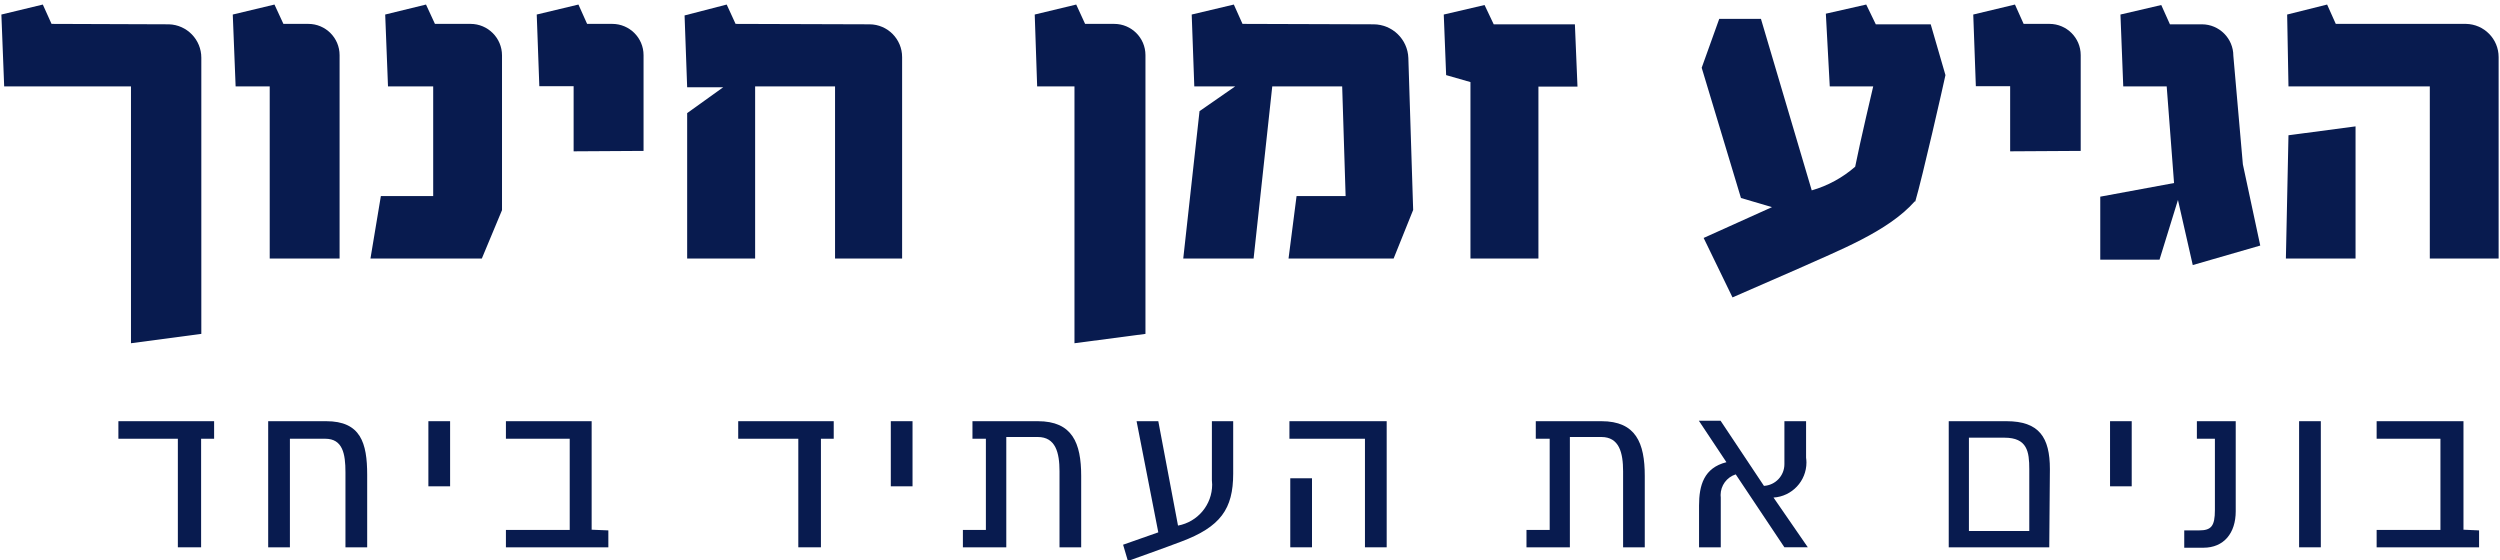
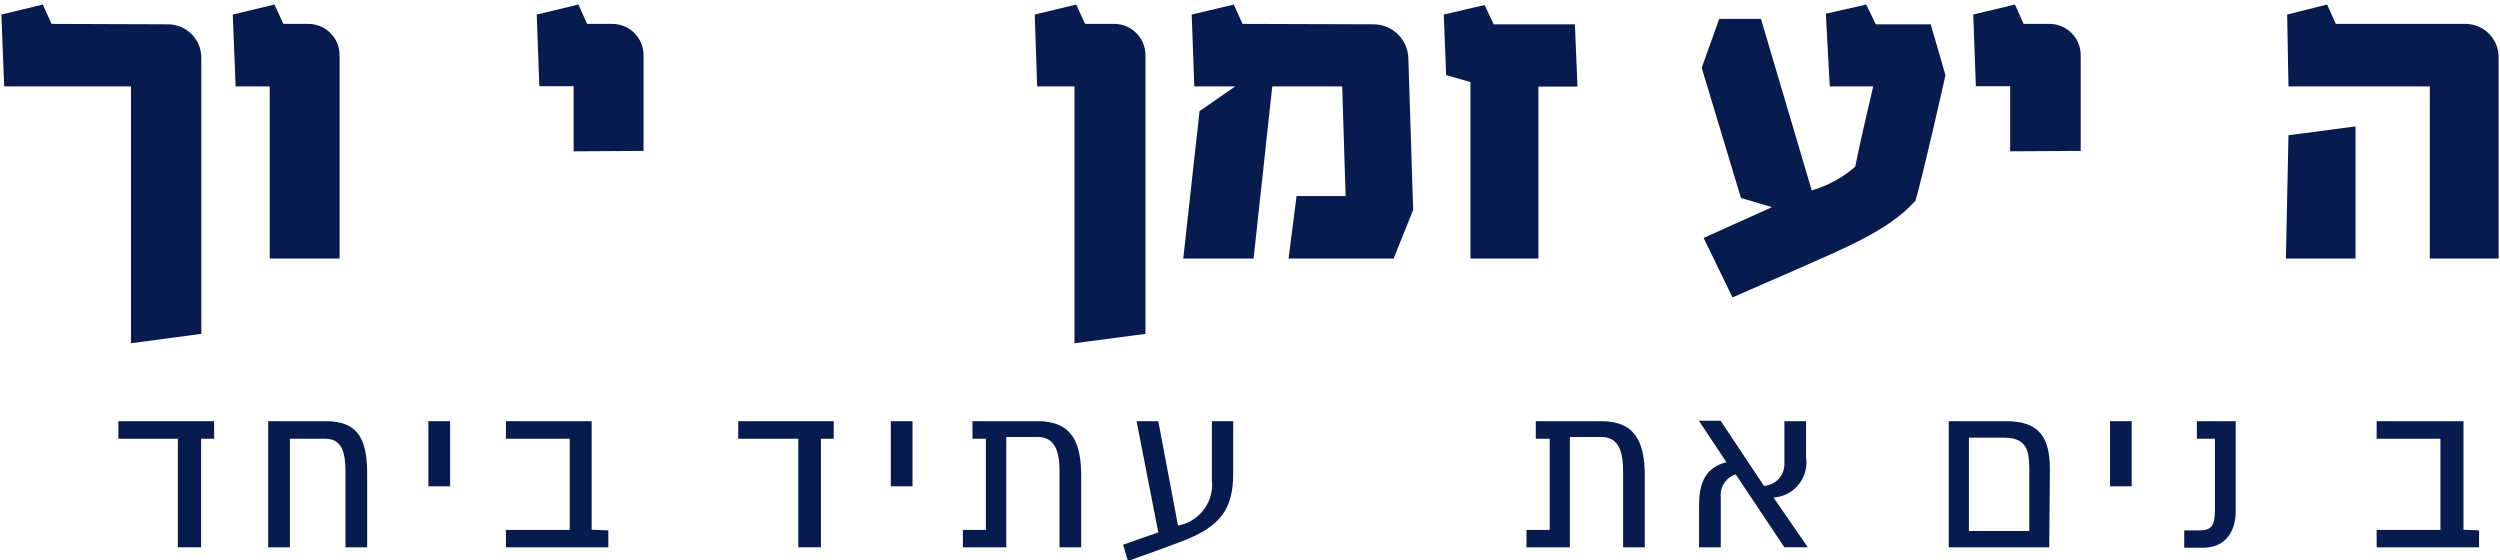
<svg xmlns="http://www.w3.org/2000/svg" xml:space="preserve" width="473px" height="106px" version="1.1" style="shape-rendering:geometricPrecision; text-rendering:geometricPrecision; image-rendering:optimizeQuality; fill-rule:evenodd; clip-rule:evenodd" viewBox="0 0 473 106" data-name="Layer 1">
  <defs>
    <style type="text/css">
   
    .fil0 {fill:#081B4F}
   
  </style>
  </defs>
  <g id="Layer_x0020_1">
    <g id="Logo_Type_40px-01.svg">
      <g>
        <path class="fil0" d="M31.97 4.6c3.41,0.11 6.12,2.91 6.12,6.32 0,0.02 0,0.03 0,0.05l0 52.2 -13.31 1.77 0 -48.59 -23.99 0 -0.53 -13.6 7.84 -1.89 1.65 3.66 22.22 0.08z" />
        <path class="fil0" d="M51.03 48.92l0 -32.57 -6.45 0 -0.54 -13.6 7.89 -1.89 1.69 3.66 4.68 0c0.01,0 0.03,0 0.04,0 3.26,0 5.91,2.65 5.91,5.91 0,0.02 0,0.03 0,0.05l0 38.44 -13.22 0z" />
-         <path class="fil0" d="M91.16 48.92l-21.07 0 1.97 -11.83 9.9 0 0 -20.74 -8.55 0 -0.53 -13.6 7.72 -1.89 1.69 3.66 6.69 0c0.01,0 0.03,0 0.04,0 3.29,0 5.96,2.67 5.96,5.96 0,0 0,0 0,0l0 29.28 -3.82 9.16z" />
        <path class="fil0" d="M108.53 28.63l0 -12.32 -6.49 0 -0.49 -13.56 7.89 -1.89 1.64 3.66 4.72 0c0.02,0 0.03,0 0.04,0 3.27,0 5.92,2.65 5.92,5.91 0,0.02 0,0.03 0,0.05l0 18.07 -13.23 0.08z" />
-         <path class="fil0" d="M164.52 4.6c3.41,0.02 6.16,2.79 6.16,6.2 0,0.03 0,0.06 0,0.09l0 38.03 -12.69 0 0 -32.57 -15.12 0 0 32.57 -12.86 0 0 -27.52 6.82 -4.89 -6.82 0 -0.49 -13.59 7.97 -2.06 1.68 3.66 25.35 0.08z" />
        <path class="fil0" d="M203.29 64.94l0 -48.59 -7.06 0 -0.46 -13.6 7.85 -1.89 1.68 3.66 5.47 0c0.01,0 0.02,0 0.04,0 3.26,0 5.91,2.65 5.91,5.91 0,0.02 0,0.03 0,0.05l0 52.69 -13.43 1.77z" />
        <path class="fil0" d="M259.89 4.6c3.54,0.02 6.44,2.83 6.57,6.37l0.91 28.75 -3.7 9.2 -19.88 0 1.52 -11.83 9.28 0 -0.65 -20.74 -13.23 0 -3.53 32.57 -13.31 0 3.08 -27.89 6.74 -4.68 -7.73 0 -0.49 -13.6 7.97 -1.89 1.64 3.66 24.81 0.08z" />
        <polygon class="fil0" points="291.07,16.39 291.07,48.92 278.21,48.92 278.21,15.53 273.61,14.21 273.16,2.75 280.88,0.95 282.61,4.6 297.97,4.6 298.46,16.39 " />
        <g>
          <path class="fil0" d="M362.25 38.12c-5.05,5.71 -14.42,9.28 -22.14,12.77l-12.32 5.38 -5.46 -11.25 12.93 -5.83 -5.87 -1.73 -7.43 -24.64 3.32 -9.25 7.89 0 9.61 32.45c3.03,-0.87 5.84,-2.4 8.22,-4.48 0.86,-4.39 3.41,-15.19 3.41,-15.19l-8.22 0 -0.74 -13.76 7.64 -1.73 1.81 3.74 10.39 0 2.79 9.61c-0.37,1.77 -4.35,19.31 -5.71,23.91l-0.12 0zm0 0l0 0 0 0z" />
        </g>
        <path class="fil0" d="M380.32 28.63l0 -12.32 -6.49 0 -0.49 -13.56 7.89 -1.89 1.64 3.66 4.85 0c0.01,0 0.02,0 0.04,0 3.26,0 5.91,2.65 5.91,5.91 0,0.02 0,0.03 0,0.05l0 18.07 -13.35 0.08z" />
-         <path class="fil0" d="M414.87 50.15l-2.8 -12.32 -3.49 11.3 -11.21 0 0 -11.92 13.96 -2.58 -1.39 -18.28 -8.22 0 -0.53 -13.6 7.72 -1.8 1.64 3.65 6 0c0.01,0 0.03,0 0.04,0 3.29,0 5.96,2.67 5.96,5.96 0,0 0,0 0,0l1.8 20.53 3.29 15.37 -12.77 3.69z" />
        <path class="fil0" d="M432.73 2.75l7.56 -1.89 1.64 3.66 24.65 0c3.42,0.07 6.16,2.86 6.16,6.28 0,0.03 0,0.06 0,0.09l0 38.03 -13.02 0 0 -32.57 -26.74 0 -0.25 -13.6zm-0.24 46.17l0.49 -23.33 12.69 -1.68 0 25.01 -13.18 0z" />
      </g>
      <g id="_705530864">
        <polygon class="fil0" points="33.65,103.55 33.65,83.01 22.4,83.01 22.4,79.69 40.51,79.69 40.51,83.01 38.05,83.01 38.05,103.55 " />
        <path class="fil0" d="M61.71 79.69c6.53,0 7.76,4.1 7.76,10.14l0 13.72 -4.11 0 0 -14.21c0,-3.49 -0.53,-6.33 -3.82,-6.33l-6.69 0 0 20.54 -4.11 0 0 -23.86 10.97 0z" />
        <polygon class="fil0" points="85.16,79.69 85.16,92.01 81.05,92.01 81.05,79.69 " />
        <polygon class="fil0" points="115.1,100.35 115.1,103.55 95.72,103.55 95.72,100.26 107.79,100.26 107.79,83.01 95.72,83.01 95.72,79.69 111.94,79.69 111.94,100.22 " />
        <polygon class="fil0" points="151.04,103.55 151.04,83.01 139.67,83.01 139.67,79.69 157.74,79.69 157.74,83.01 155.32,83.01 155.32,103.55 " />
        <polygon class="fil0" points="172.65,79.69 172.65,92.01 168.54,92.01 168.54,79.69 " />
        <path class="fil0" d="M196.35 79.69c6.53,0 8.21,4.1 8.21,10.35l0 13.51 -4.1 0 0 -14.38c0,-3.53 -0.74,-6.49 -4.11,-6.49l-5.96 0 0 20.87 -8.21 0 0 -3.29 4.35 0 0 -17.25 -2.54 0 0 -3.32 12.36 0z" />
        <path class="fil0" d="M233.32 79.69l0 9.94c0,6.65 -2.39,10.06 -9.86,12.85 -2.67,1.03 -10.06,3.66 -10.06,3.66l-0.91 -3.08 6.66 -2.34 -4.11 -21.03 4.11 0 3.73 19.75c3.74,-0.69 6.46,-3.95 6.46,-7.75 0,-0.28 -0.02,-0.56 -0.05,-0.83l0 -11.17 4.03 0z" />
-         <path class="fil0" d="M262.36 79.69l0 23.86 -4.11 0 0 -20.54 -14.29 0 0 -3.32 18.4 0zm-18.24 10.8l4.11 0 0 13.06 -4.11 0 0 -13.06z" />
        <path class="fil0" d="M302.98 79.69c6.53,0 8.21,4.1 8.21,10.35l0 13.51 -4.1 0 0 -14.38c0,-3.53 -0.74,-6.49 -4.11,-6.49l-5.96 0 0 20.87 -8.21 0 0 -3.29 4.39 0 0 -17.25 -2.63 0 0 -3.32 12.41 0z" />
        <path class="fil0" d="M337.61 103.55l-9.21 -13.8c-1.7,0.54 -2.86,2.12 -2.86,3.91 0,0.16 0.01,0.33 0.03,0.48l0 9.41 -4.11 0 0 -7.89c0,-3.82 0.91,-7.14 5.18,-8.21l-5.22 -7.85 4.11 0 8.21 12.33c2.18,-0.13 3.87,-1.93 3.87,-4.11 0,-0.08 0,-0.16 0,-0.25l0 -7.88 4.1 0 0 6.9c0.04,0.3 0.07,0.61 0.07,0.91 0,3.51 -2.73,6.42 -6.23,6.64l6.49 9.41 -4.43 0z" />
        <path class="fil0" d="M387.72 103.55l-19.02 0 0 -23.86 10.92 0c6.17,0 8.22,3.04 8.22,9.07l-0.12 14.79zm-3.78 -14.79c0,-3.28 -0.37,-5.95 -4.69,-5.95l-6.73 0 0 17.66 11.42 0 0 -11.71z" />
        <polygon class="fil0" points="403.32,79.69 403.32,92.01 399.22,92.01 399.22,79.69 " />
        <path class="fil0" d="M416.06 100.35c2.3,0 3,-0.78 3,-3.86l0 -13.48 -3.41 0 0 -3.32 7.35 0 0 17.04c0,4.11 -2.22,6.9 -6.12,6.9l-3.62 0 0 -3.28 2.8 0z" />
-         <polygon class="fil0" points="439.1,79.69 439.1,103.55 434.99,103.55 434.99,79.69 " />
        <polygon class="fil0" points="469.04,100.35 469.04,103.55 449.66,103.55 449.66,100.26 461.73,100.26 461.73,83.01 449.66,83.01 449.66,79.69 466.09,79.69 466.09,100.22 " />
      </g>
    </g>
  </g>
</svg>